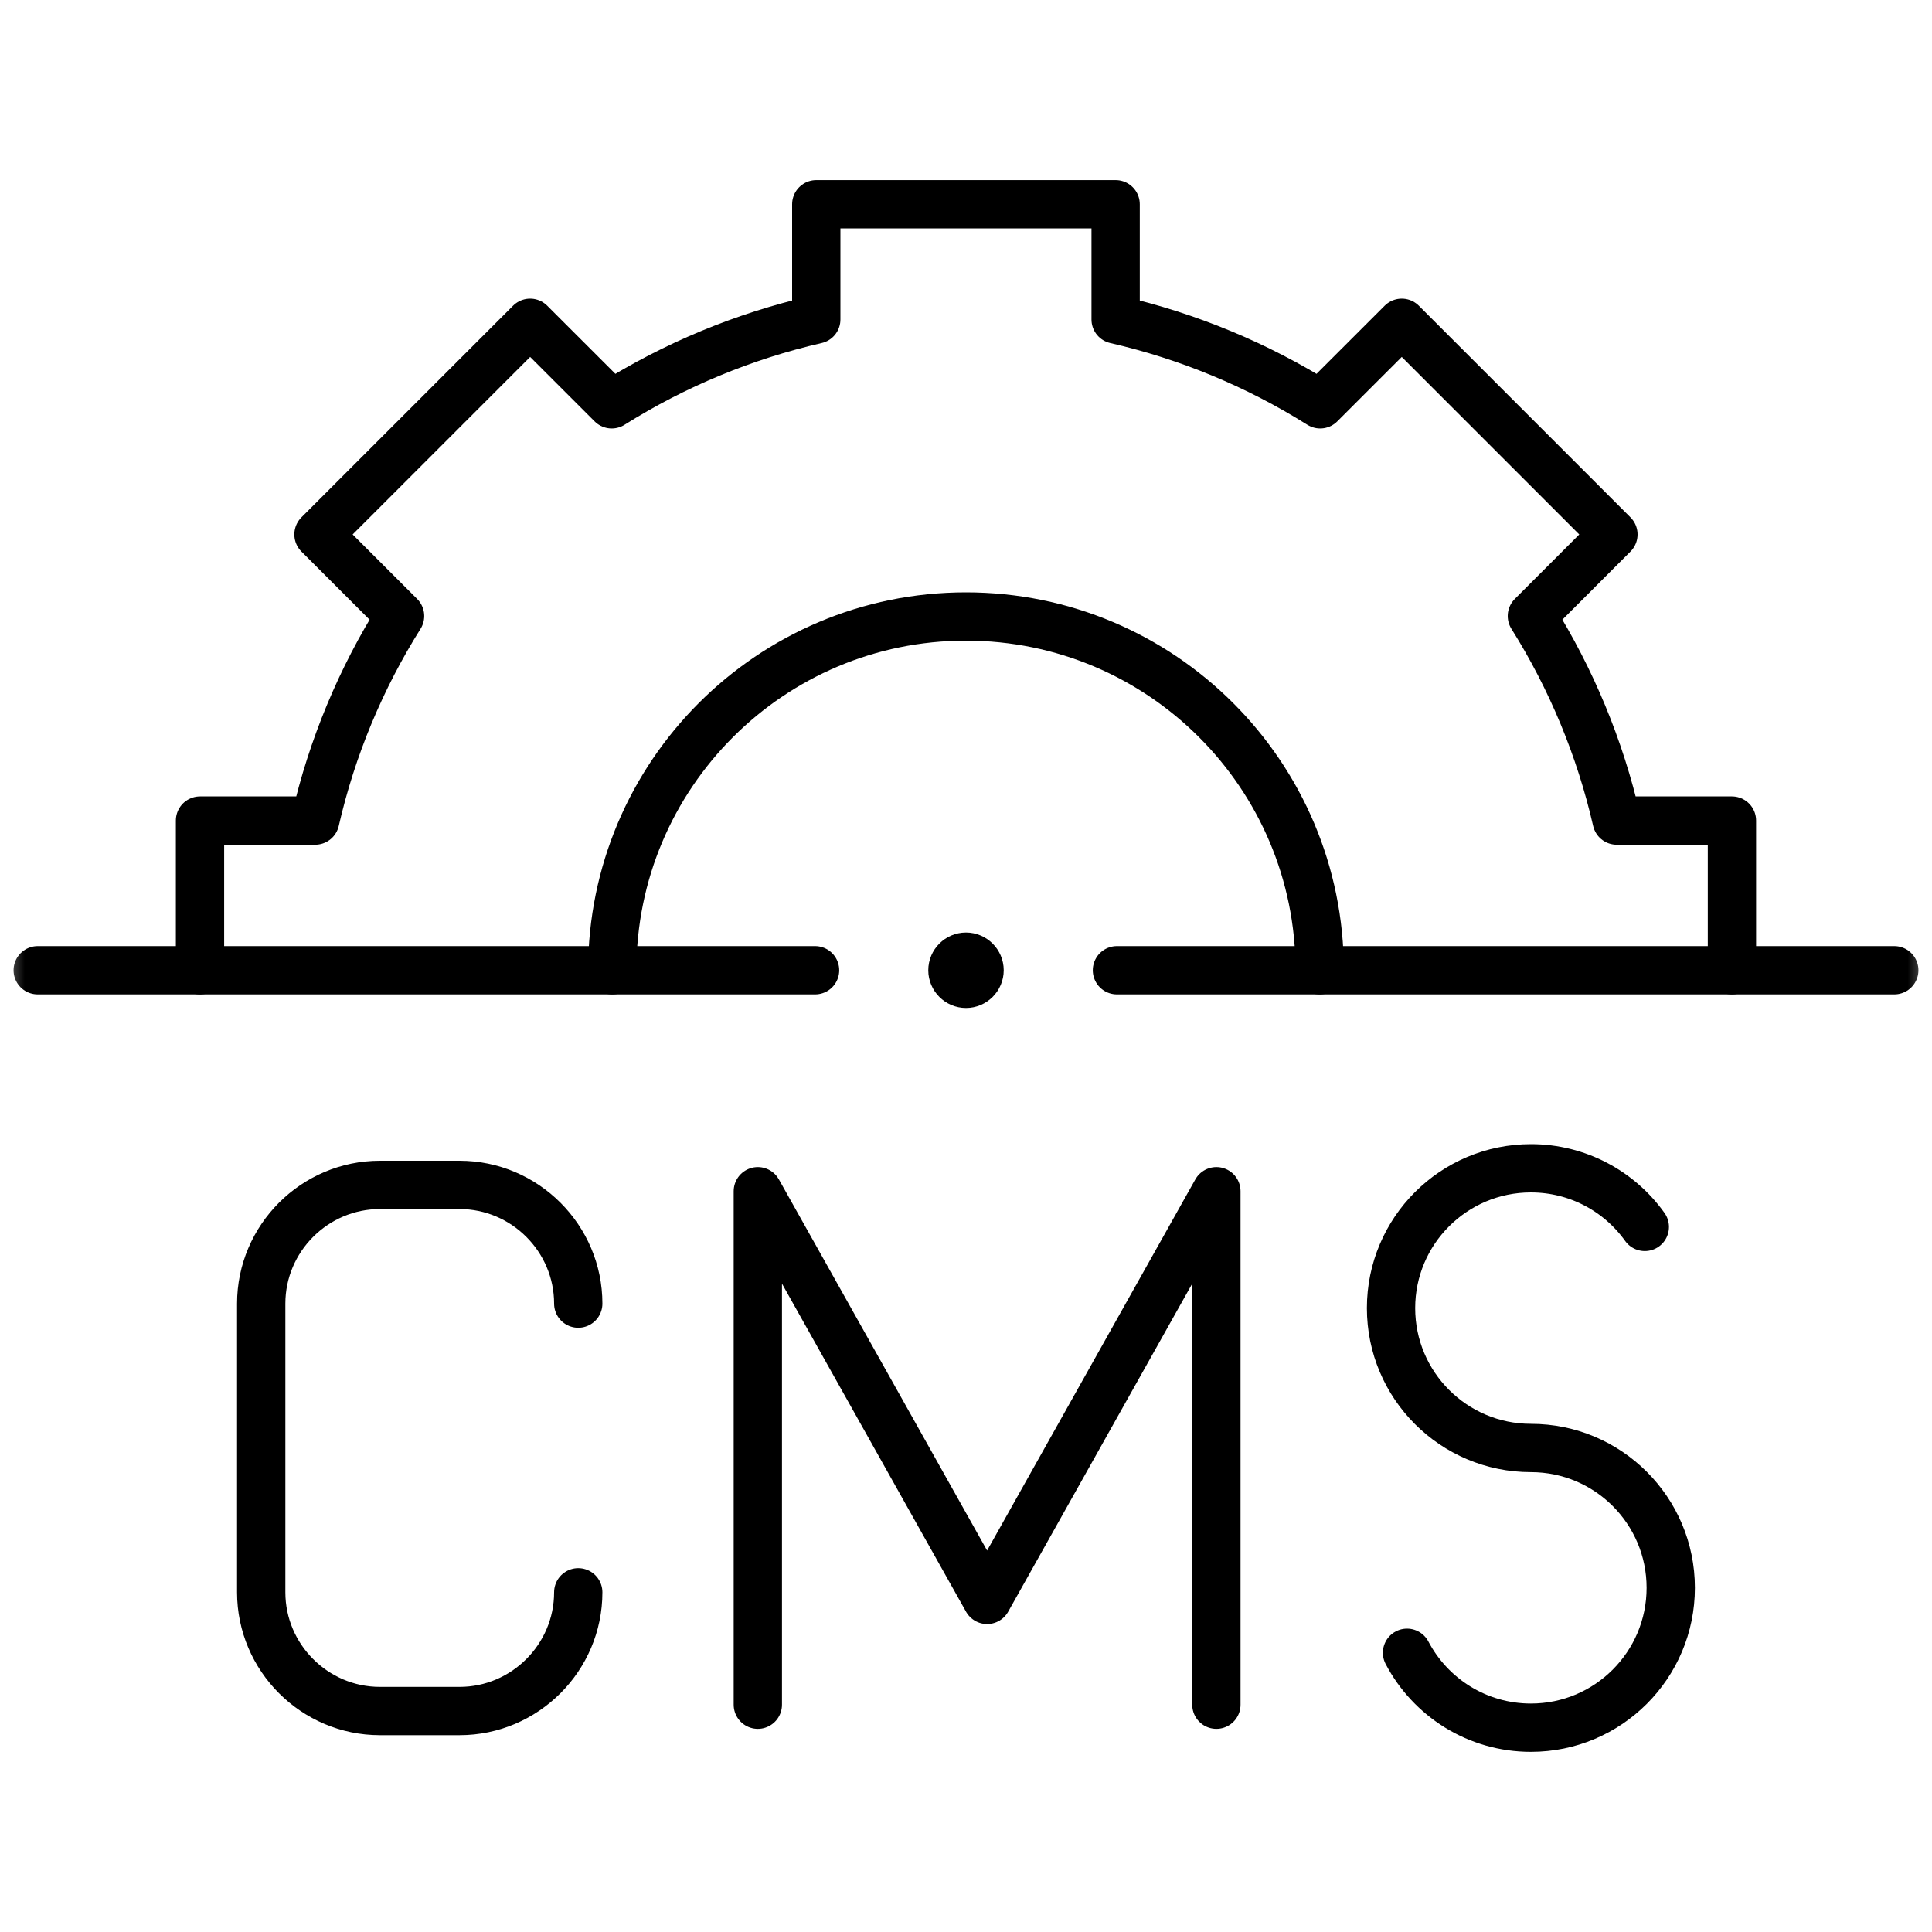
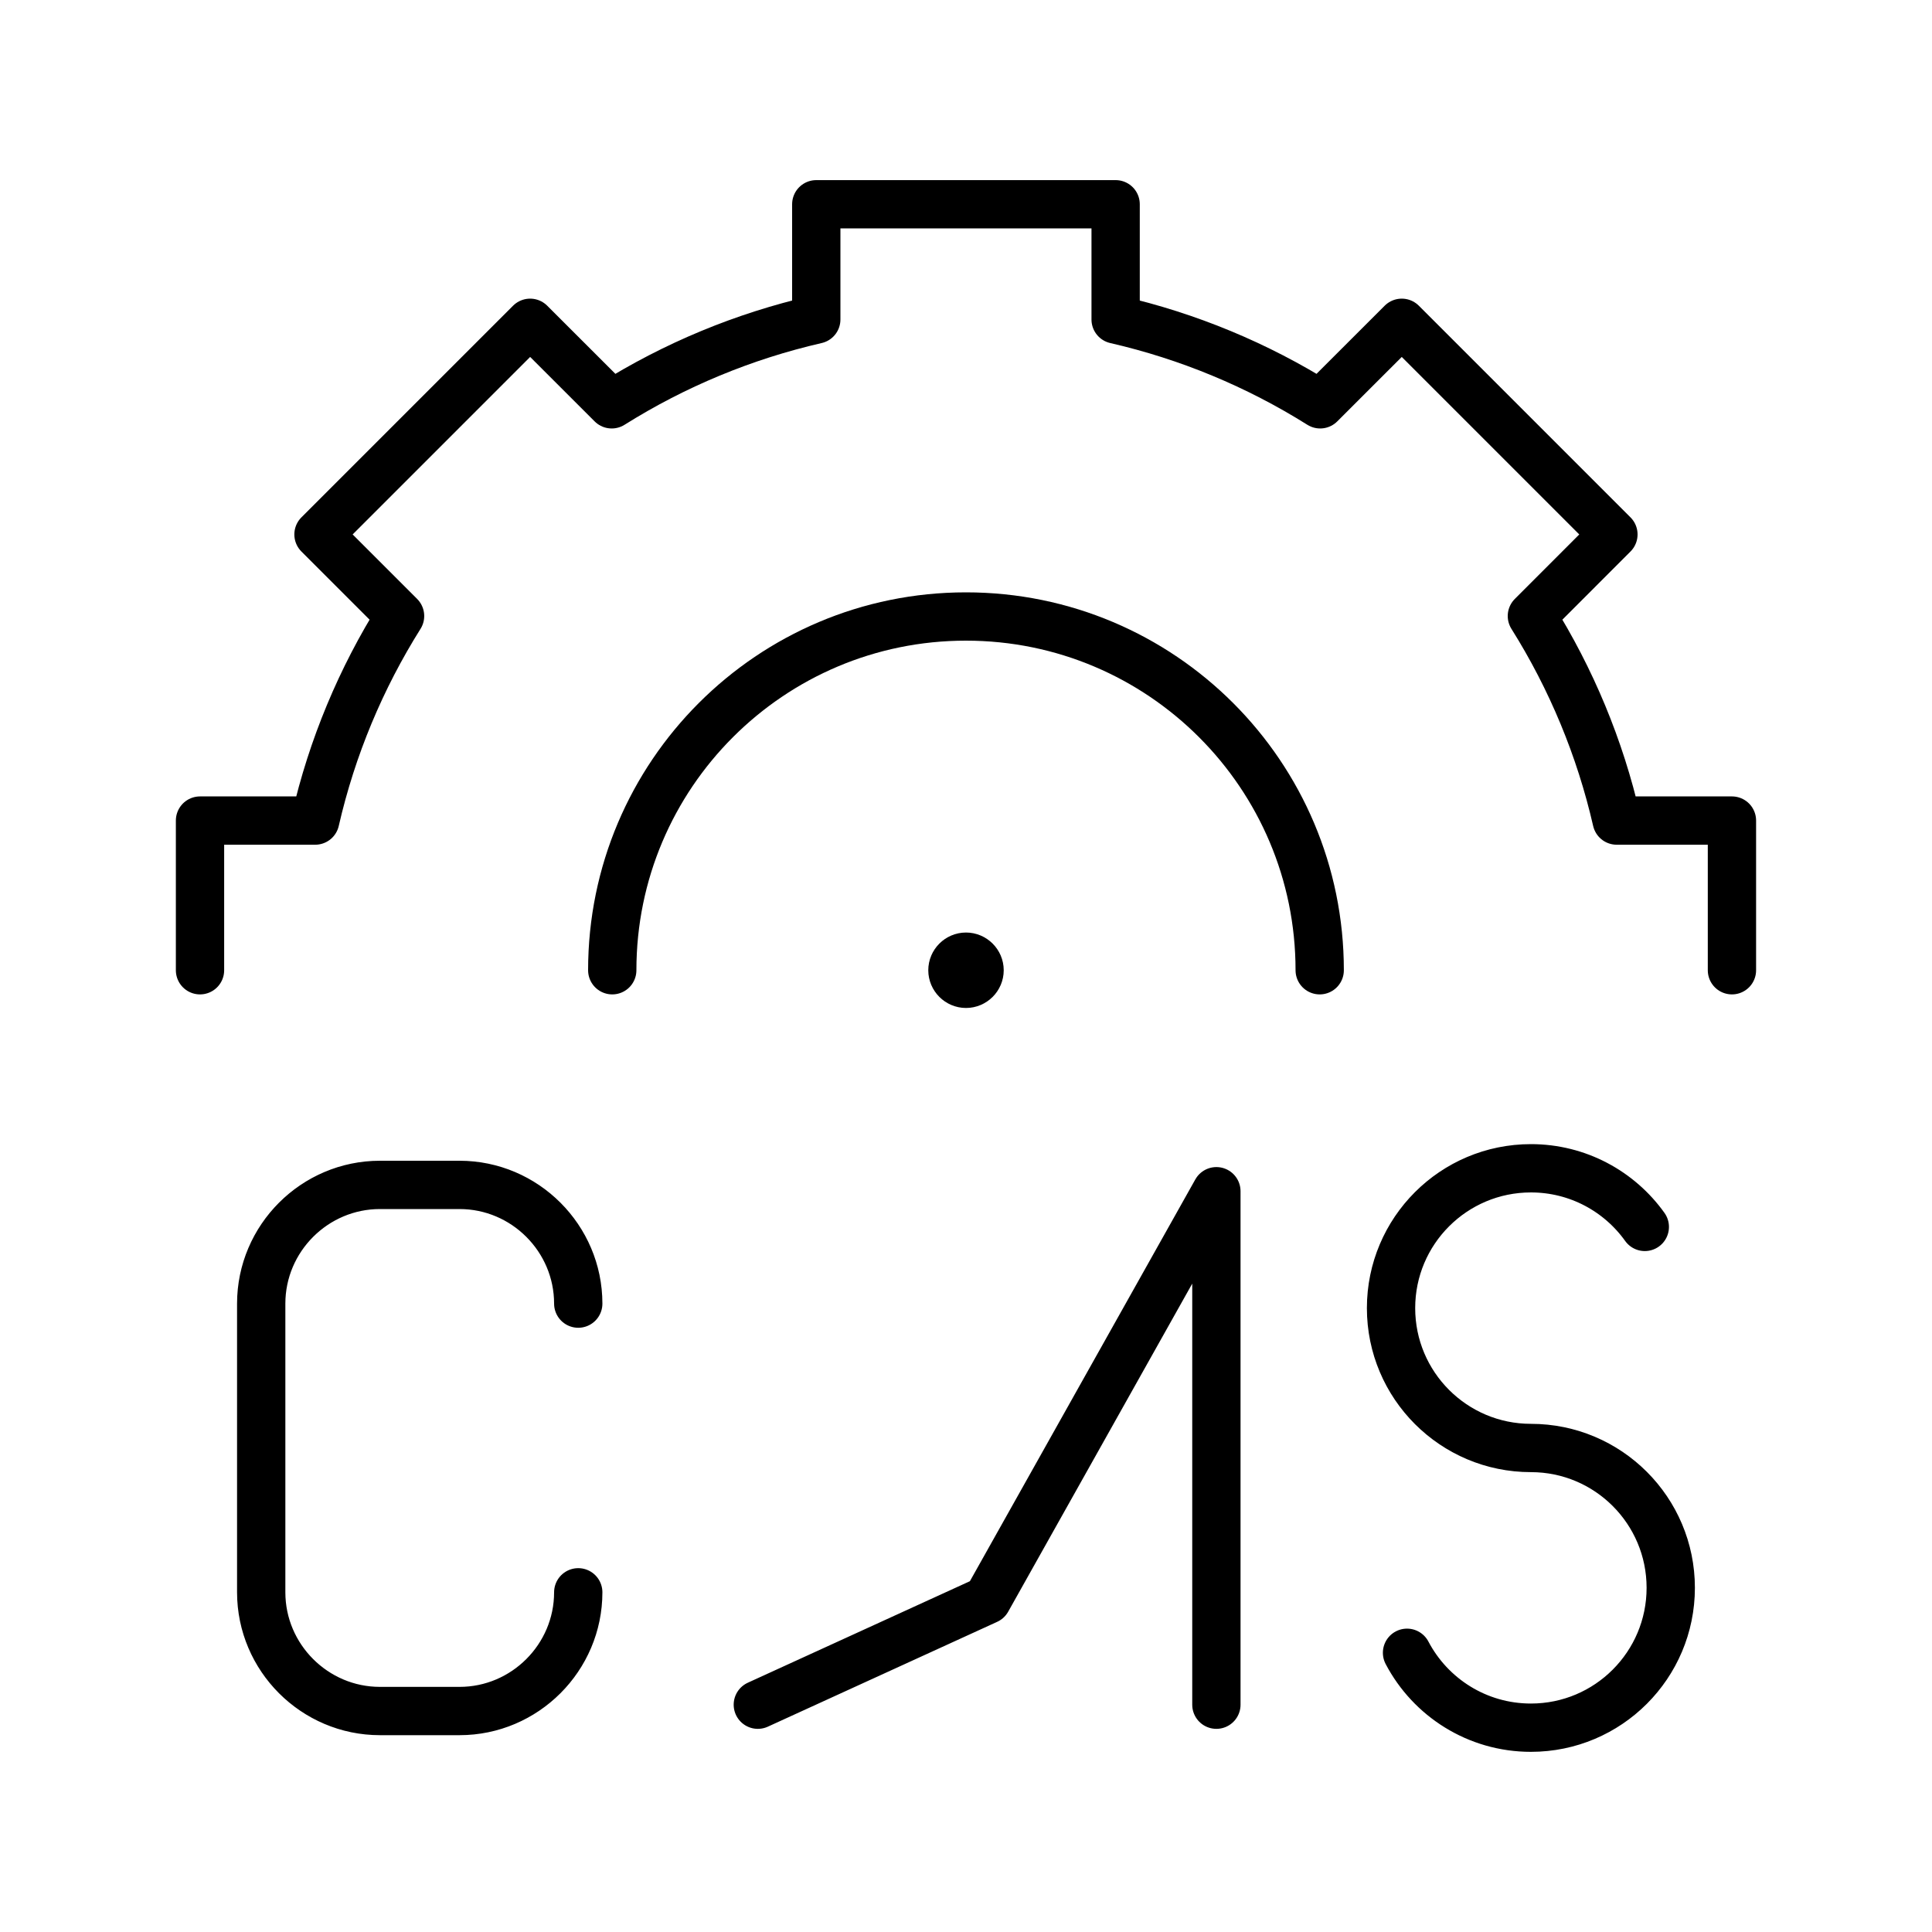
<svg xmlns="http://www.w3.org/2000/svg" width="40" height="40" viewBox="0 0 40 40" fill="none">
  <mask id="mask0_737_318" style="mask-type:luminance" maskUnits="userSpaceOnUse" x="0" y="0" width="40" height="40">
    <path d="M39.5 39.5V0.5H0.5V39.5H39.5Z" fill="white" stroke="white" />
  </mask>
  <g mask="url(#mask0_737_318)">
    <path d="M4.141 20.088V16.989H6.526C6.875 15.466 7.476 14.039 8.283 12.754L6.594 11.065L10.976 6.683L12.665 8.371C13.968 7.553 15.4 6.959 16.9 6.615V4.229H23.098V6.615C24.598 6.959 26.03 7.553 27.333 8.371L29.022 6.683L33.404 11.065L31.716 12.754C32.534 14.057 33.128 15.489 33.472 16.989H35.858V20.088" stroke="black" stroke-miterlimit="22.926" stroke-linecap="round" stroke-linejoin="round" />
-     <path d="M23.125 20.088H39.219M0.781 20.088H16.875" stroke="black" stroke-miterlimit="22.926" stroke-linecap="round" stroke-linejoin="round" />
-     <path d="M11.972 32.967C11.972 34.319 10.866 35.425 9.514 35.425H7.866C6.514 35.425 5.408 34.319 5.408 32.967V26.99C5.408 25.638 6.514 24.532 7.866 24.532H9.514C10.866 24.532 11.972 25.638 11.972 26.99M15.69 35.294V24.663L20.437 33.124L25.184 24.663V35.294M34.054 25.402C33.529 24.667 32.668 24.188 31.696 24.188C30.097 24.188 28.8 25.484 28.8 27.083C28.8 28.682 30.097 29.979 31.696 29.979C33.295 29.979 34.591 31.275 34.591 32.874C34.591 34.473 33.295 35.77 31.696 35.77C30.582 35.77 29.615 35.141 29.131 34.219" stroke="black" stroke-miterlimit="22.926" stroke-linecap="round" stroke-linejoin="round" />
+     <path d="M11.972 32.967C11.972 34.319 10.866 35.425 9.514 35.425H7.866C6.514 35.425 5.408 34.319 5.408 32.967V26.99C5.408 25.638 6.514 24.532 7.866 24.532H9.514C10.866 24.532 11.972 25.638 11.972 26.99M15.69 35.294L20.437 33.124L25.184 24.663V35.294M34.054 25.402C33.529 24.667 32.668 24.188 31.696 24.188C30.097 24.188 28.8 25.484 28.8 27.083C28.8 28.682 30.097 29.979 31.696 29.979C33.295 29.979 34.591 31.275 34.591 32.874C34.591 34.473 33.295 35.77 31.696 35.77C30.582 35.77 29.615 35.141 29.131 34.219" stroke="black" stroke-miterlimit="22.926" stroke-linecap="round" stroke-linejoin="round" />
    <path d="M27.323 20.088C27.323 16.043 24.044 12.764 19.999 12.764C15.955 12.764 12.676 16.043 12.676 20.088" stroke="black" stroke-miterlimit="22.926" stroke-linecap="round" stroke-linejoin="round" />
    <path d="M20 20.369C20.154 20.369 20.281 20.242 20.281 20.088C20.281 19.934 20.154 19.807 20 19.807C19.846 19.807 19.719 19.934 19.719 20.088C19.719 20.242 19.846 20.369 20 20.369Z" fill="black" stroke="black" />
  </g>
</svg>